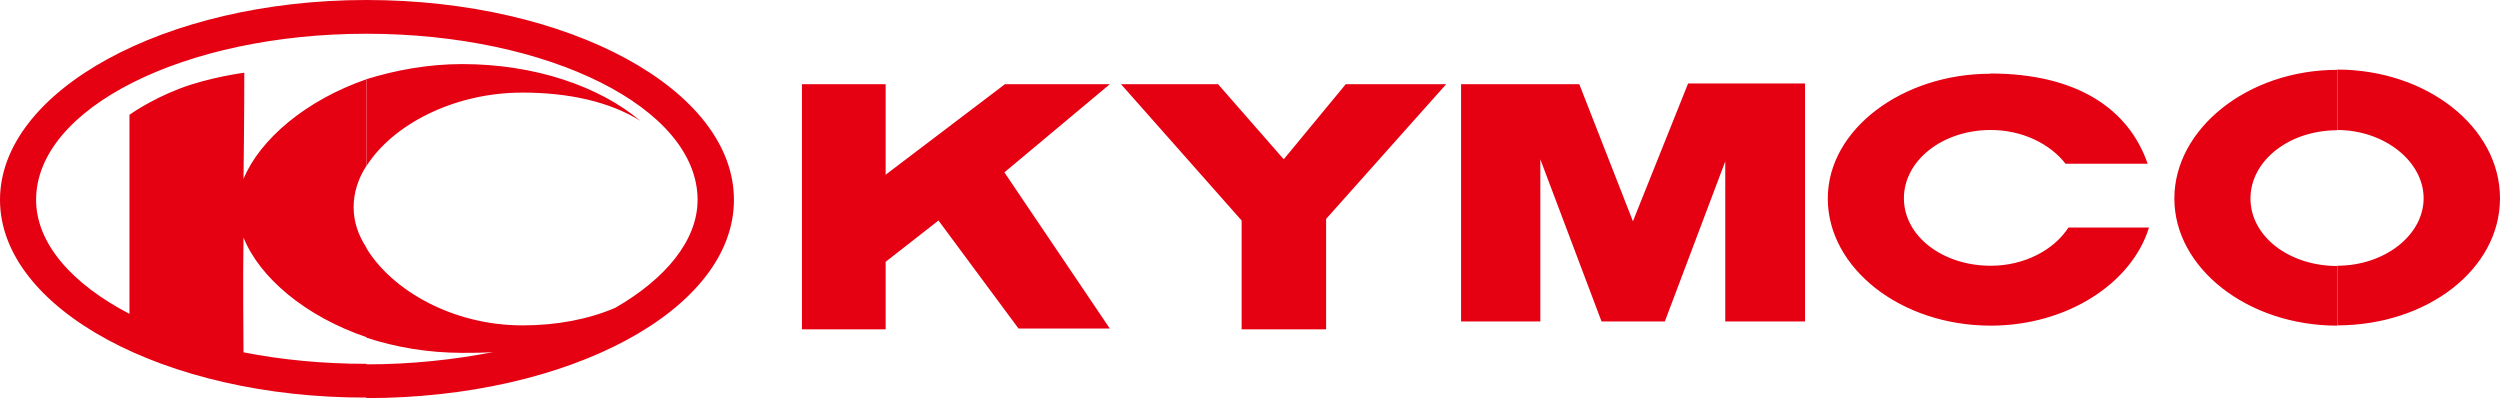
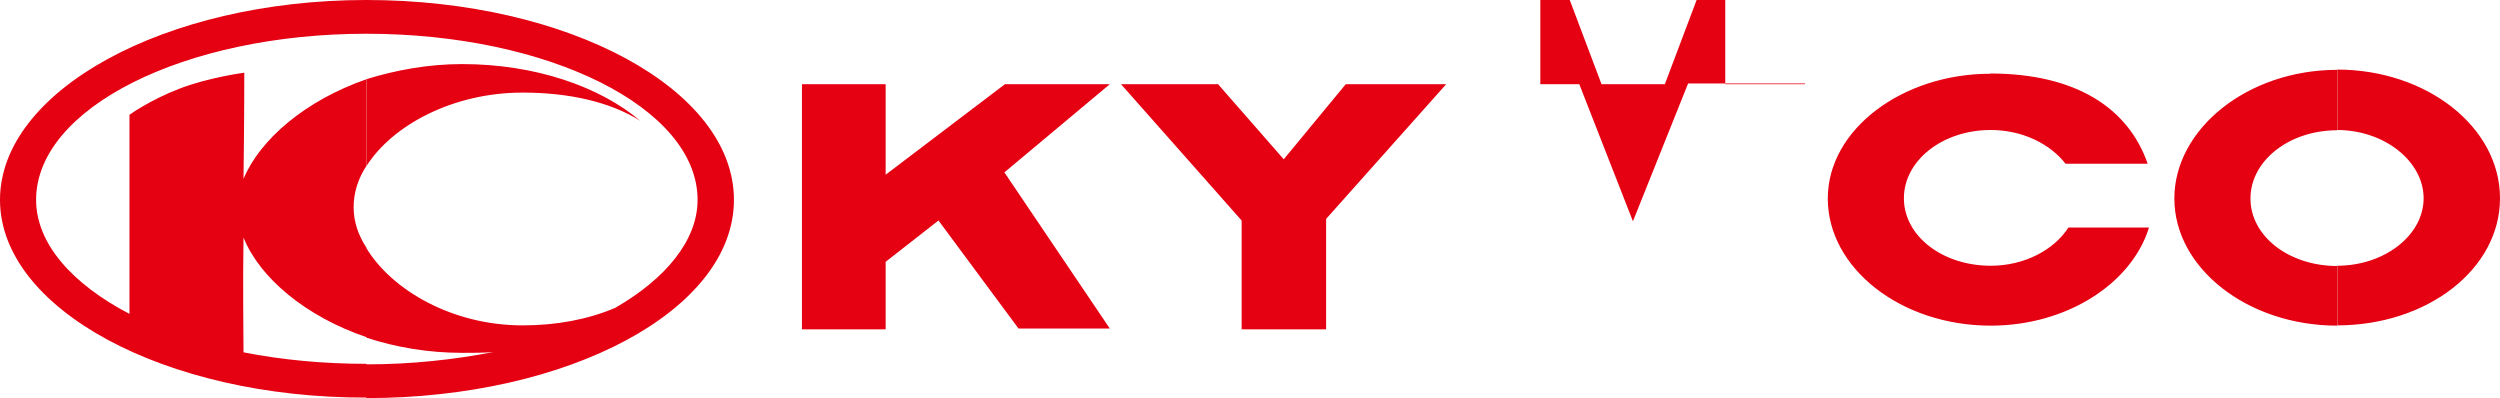
<svg xmlns="http://www.w3.org/2000/svg" id="Capa_2" data-name="Capa 2" viewBox="0 0 95.58 15.22">
  <defs>
    <style>
      .cls-1 {
        fill: #e50012;
        fill-rule: evenodd;
        stroke-width: 0px;
      }
    </style>
  </defs>
  <g id="Capa_1-2" data-name="Capa 1">
-     <path class="cls-1" d="m89.35,12.44v-2.28c1.82,0,3.31-1.17,3.31-2.58s-1.5-2.61-3.31-2.61v-2.31c3.43,0,6.23,2.2,6.23,4.92s-2.79,4.86-6.23,4.86M30.66,3.22h3.2v3.46l4.56-3.46h4.01l-4.03,3.37,4.03,5.97h-3.49l-3.06-4.13-2.02,1.58v2.58h-3.2V3.22Zm58.7-.55v2.31c-1.85,0-3.32,1.17-3.32,2.61s1.47,2.58,3.32,2.58v2.28c-3.43,0-6.23-2.2-6.23-4.86s2.8-4.92,6.23-4.92M14.01,15.22v-1.29c1.73,0,3.35-.18,4.85-.47-.37.03-.78.03-1.18.03-1.3,0-2.54-.21-3.67-.58v-3.42c.98,1.61,3.29,2.95,5.97,2.95,1.3,0,2.51-.23,3.54-.67,1.93-1.11,3.15-2.58,3.15-4.13,0-3.51-5.68-6.35-12.66-6.35V0c7.73,0,14.05,3.42,14.05,7.64s-6.32,7.58-14.05,7.58m0-8.87c.98-1.55,3.29-2.81,5.97-2.81,1.76,0,3.34.35,4.5,1.08-1.56-1.32-4.04-2.17-6.81-2.17-1.3,0-2.54.23-3.67.58v3.31Zm28.84-3.13h3.72l2.51,2.87,2.37-2.87h3.84l-4.59,5.15v4.22h-3.23v-4.16l-4.61-5.21Zm13.01,0v9.07h3.03v-6.2l2.34,6.2h2.42l2.31-6.12v6.12h3.05V3.19h-4.47l-2.11,5.27-2.05-5.24h-4.53Zm20.22-.41c3.35,0,5.31,1.37,6.03,3.45h-3.14c-.59-.76-1.65-1.29-2.86-1.29-1.85,0-3.32,1.17-3.32,2.61s1.47,2.58,3.32,2.58c1.3,0,2.42-.61,2.97-1.46h3.08c-.66,2.14-3.14,3.75-6.05,3.75-3.44,0-6.23-2.2-6.23-4.86s2.88-4.77,6.2-4.77M14.01,0v1.29C7.06,1.29,1.38,4.13,1.38,7.64c0,1.67,1.38,3.22,3.57,4.36v-7.61s.75-.55,1.91-1c1.15-.44,2.48-.61,2.48-.61,0,0,0,1.84-.03,4.06.63-1.52,2.39-3.01,4.7-3.81v3.31c-.32.49-.49,1.03-.49,1.58s.17,1.06.49,1.55v3.42c-2.33-.79-4.09-2.28-4.7-3.81-.03,1.87,0,3.6,0,4.39,1.47.29,3.06.44,4.7.44v1.29C6.29,15.22,0,11.8,0,7.64S6.29,0,14.01,0" />
+     <path class="cls-1" d="m89.35,12.44v-2.28c1.82,0,3.31-1.17,3.31-2.58s-1.5-2.61-3.31-2.61v-2.31c3.43,0,6.23,2.2,6.23,4.92s-2.79,4.86-6.23,4.86M30.66,3.22h3.2v3.46l4.56-3.46h4.01l-4.03,3.37,4.03,5.97h-3.49l-3.06-4.13-2.02,1.58v2.58h-3.2V3.22Zm58.7-.55v2.31c-1.85,0-3.32,1.17-3.32,2.61s1.47,2.58,3.32,2.58v2.28c-3.43,0-6.23-2.2-6.23-4.86s2.8-4.92,6.23-4.92M14.01,15.22v-1.29c1.73,0,3.35-.18,4.85-.47-.37.03-.78.03-1.18.03-1.3,0-2.54-.21-3.67-.58v-3.42c.98,1.61,3.29,2.95,5.97,2.95,1.3,0,2.51-.23,3.54-.67,1.93-1.11,3.15-2.58,3.15-4.13,0-3.51-5.68-6.35-12.66-6.35V0c7.73,0,14.05,3.42,14.05,7.64s-6.32,7.58-14.05,7.58m0-8.87c.98-1.55,3.29-2.81,5.97-2.81,1.76,0,3.34.35,4.5,1.08-1.56-1.32-4.04-2.17-6.81-2.17-1.3,0-2.54.23-3.67.58v3.31Zm28.84-3.13h3.72l2.51,2.87,2.37-2.87h3.84l-4.59,5.15v4.22h-3.23v-4.16l-4.61-5.21Zm13.01,0h3.03v-6.2l2.34,6.2h2.42l2.31-6.12v6.12h3.05V3.19h-4.47l-2.11,5.27-2.05-5.24h-4.53Zm20.22-.41c3.35,0,5.31,1.37,6.03,3.45h-3.14c-.59-.76-1.65-1.29-2.86-1.29-1.85,0-3.32,1.17-3.32,2.61s1.47,2.58,3.32,2.58c1.3,0,2.42-.61,2.97-1.46h3.08c-.66,2.14-3.14,3.75-6.05,3.75-3.44,0-6.23-2.2-6.23-4.86s2.88-4.77,6.2-4.77M14.01,0v1.29C7.06,1.29,1.38,4.13,1.38,7.64c0,1.67,1.38,3.22,3.57,4.36v-7.61s.75-.55,1.91-1c1.15-.44,2.48-.61,2.48-.61,0,0,0,1.84-.03,4.06.63-1.52,2.39-3.01,4.7-3.81v3.31c-.32.49-.49,1.03-.49,1.58s.17,1.06.49,1.55v3.42c-2.33-.79-4.09-2.28-4.7-3.81-.03,1.87,0,3.6,0,4.39,1.47.29,3.06.44,4.7.44v1.29C6.29,15.22,0,11.8,0,7.64S6.29,0,14.01,0" />
  </g>
</svg>